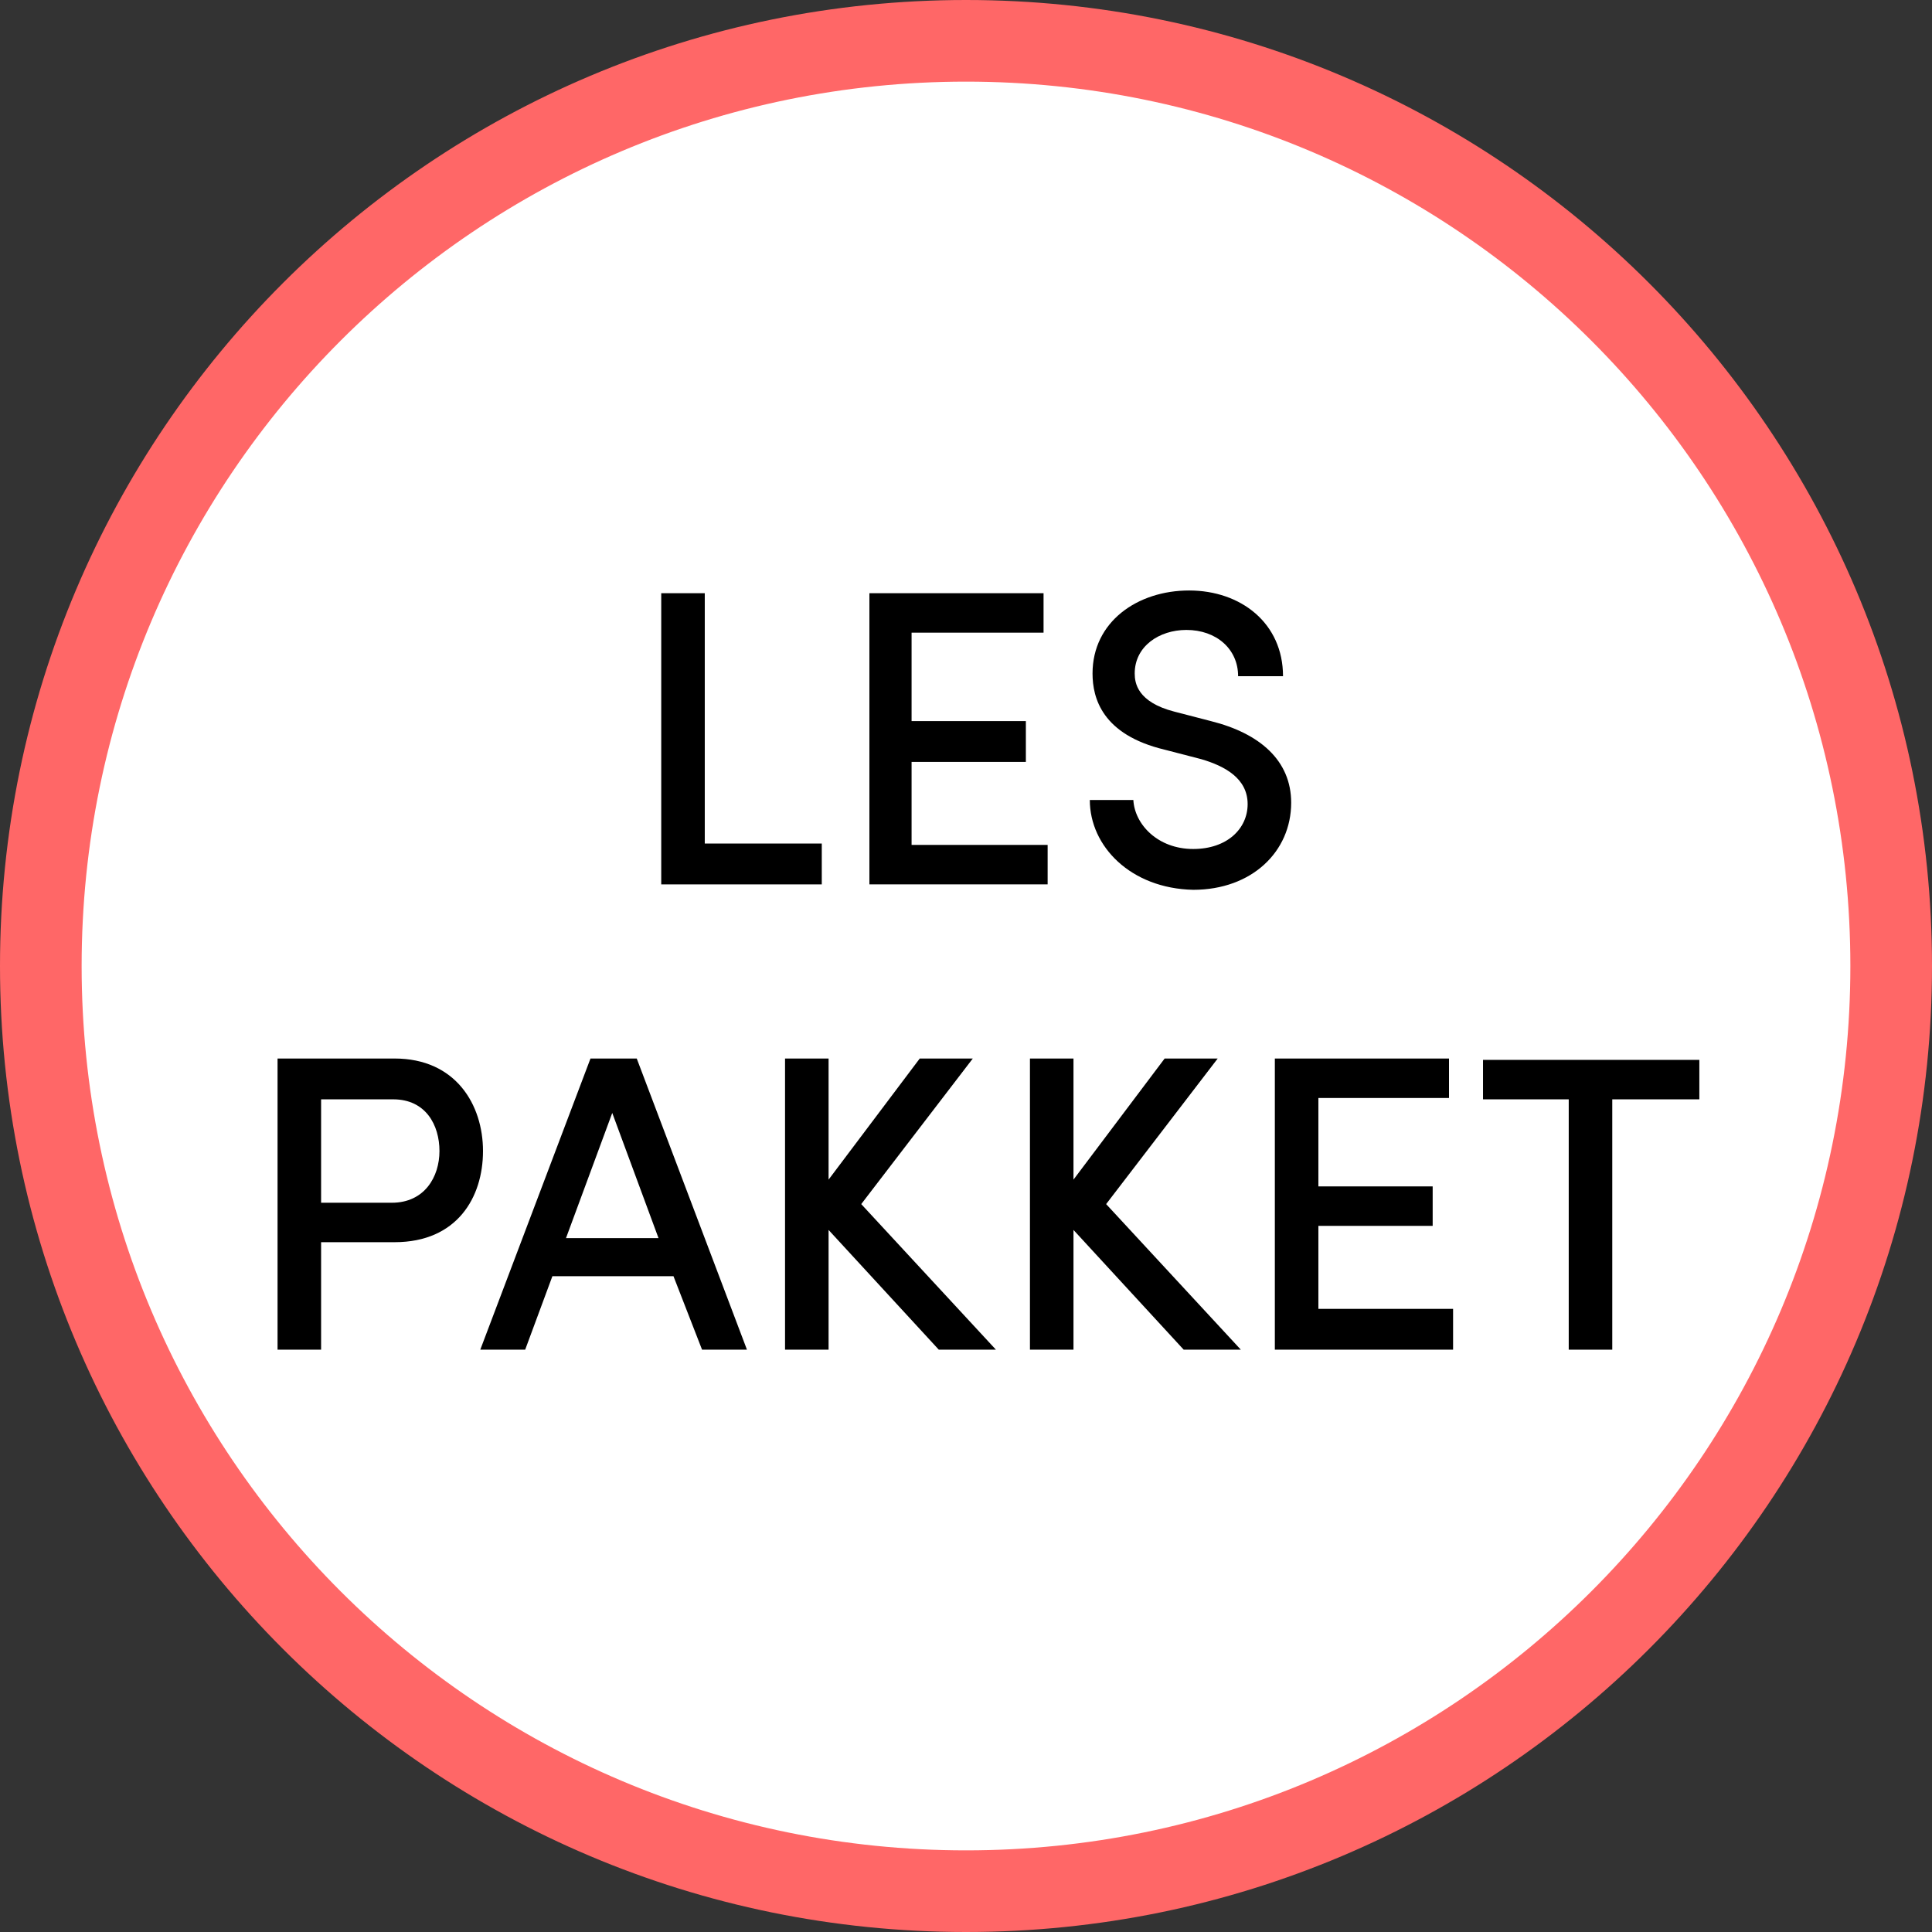
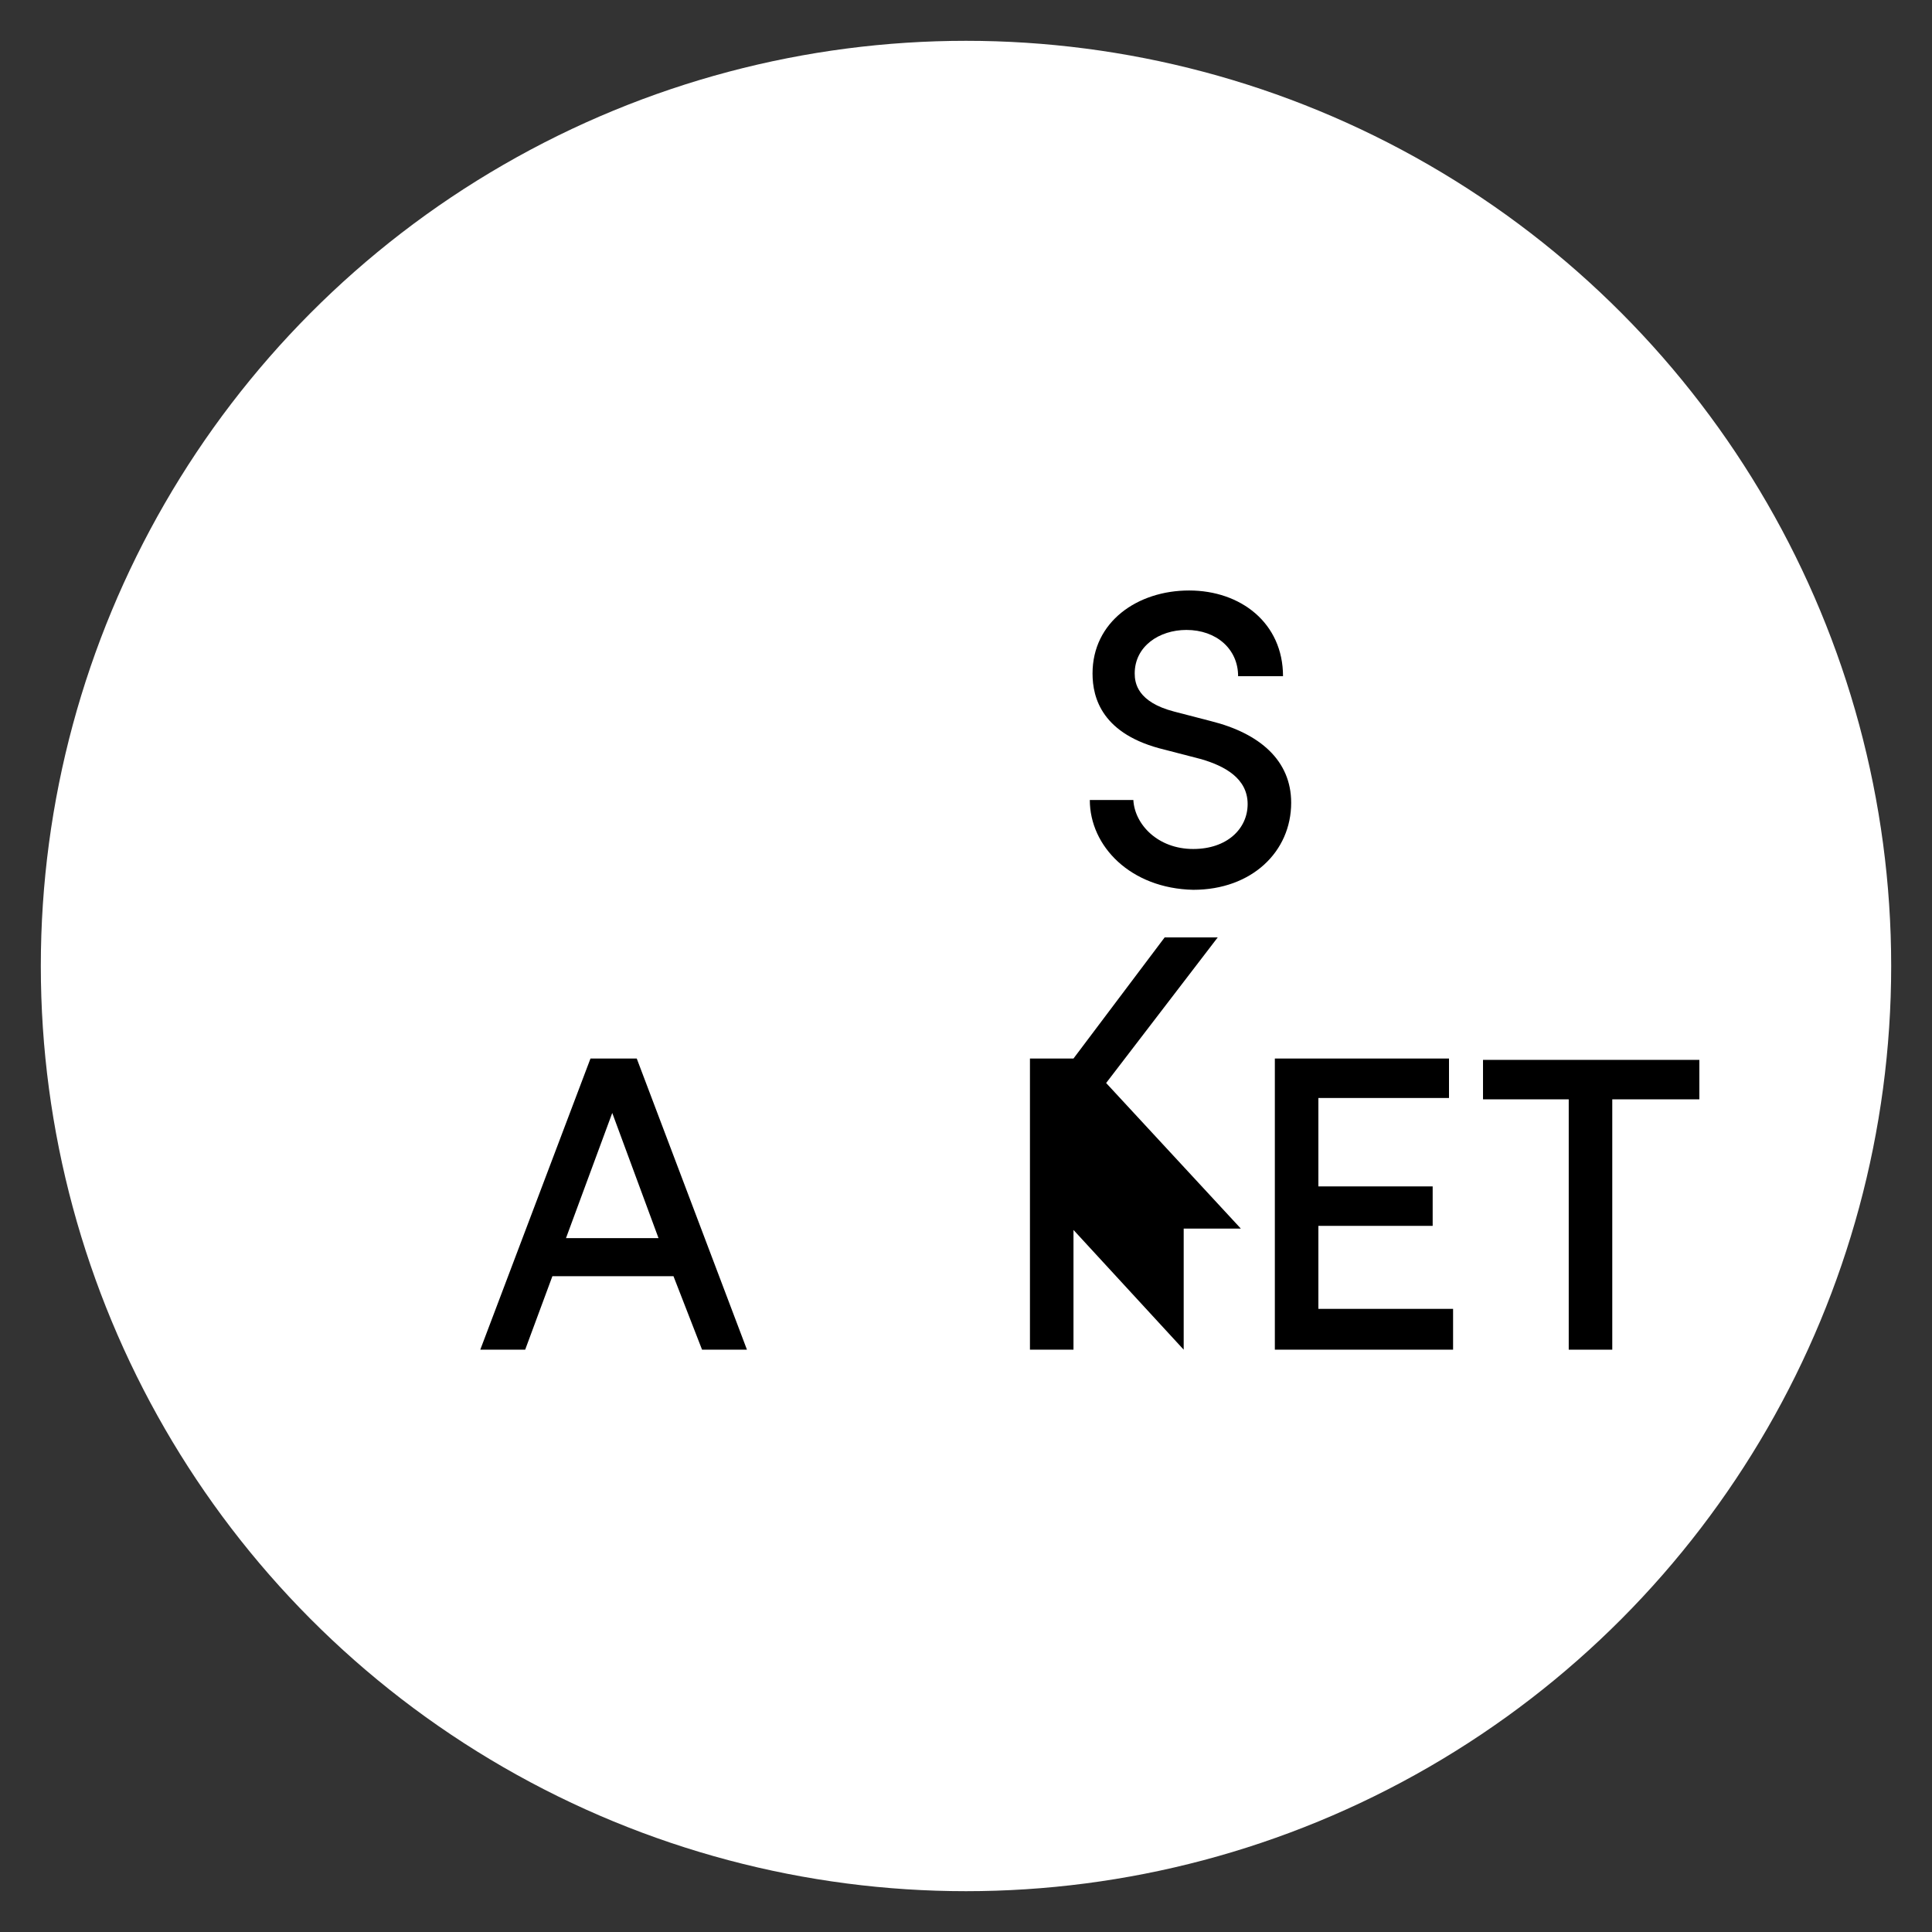
<svg xmlns="http://www.w3.org/2000/svg" version="1.1" id="Layer_1" x="0px" y="0px" viewBox="0 0 142 142" style="enable-background:new 0 0 142 142;" xml:space="preserve">
  <rect x="0" y="0" width="142" height="142" fill="#333333" stroke="none" />
  <style type="text/css">
	.st0{fill:#FFFFFF;}
	.st1{fill:#FF6767;}
	.st2{enable-background:new    ;}
</style>
  <title>lespakket</title>
  <g id="Layer_2_1_">
    <g id="Layer_1-2">
      <circle class="st0" cx="71" cy="71" r="68" />
-       <path class="st1" d="M71,6c35.9,0,65,29.1,65,65s-29.1,65-65,65S6,106.9,6,71C6,35.1,35.1,6,71,6 M71,0C31.8,0,0,31.8,0,71    s31.8,71,71,71s71-31.8,71-71S110.2,0,71,0z" />
      <g class="st2">
-         <path d="M48.6,43.6h3.2v18.4h8.6V65H48.6V43.6z" />
-         <path d="M77,62.1V65H63.9V43.6h12.8v2.9H67V53h8.4V56H67v6.1H77z" />
        <path d="M80.1,58.8h3.2c0.1,1.8,1.8,3.6,4.4,3.6c2.5,0,4-1.5,4-3.3c0-1.9-1.7-2.8-3.4-3.3l-2.7-0.7c-4.6-1.1-5.3-3.8-5.3-5.6     c0-3.8,3.3-6.1,7.1-6.1c3.8,0,6.9,2.4,6.9,6.3H91c0-2-1.6-3.4-3.8-3.4c-2,0-3.8,1.2-3.8,3.2c0,0.7,0.2,2.1,2.9,2.8l2.7,0.7     c3.6,0.9,5.9,2.9,5.9,6c0,3.6-2.9,6.4-7.2,6.4C83.1,65.3,80.1,62.2,80.1,58.8z" />
      </g>
      <g class="st2">
-         <path d="M35.5,84.6c0,3.4-1.9,6.7-6.5,6.7h-5.4v7.9h-3.2V77.8H29C33.5,77.8,35.5,81.2,35.5,84.6z M32.3,84.6c0-1.9-1-3.8-3.4-3.8     h-5.3v7.6h5.2C31.2,88.4,32.3,86.5,32.3,84.6z" />
-       </g>
+         </g>
      <g class="st2">
        <path d="M49.5,93.8h-8.9l-2,5.4h-3.3l8.1-21.4h3.4l8.1,21.4h-3.3L49.5,93.8z M48.4,91L45,81.8L41.6,91H48.4z" />
-         <path d="M69,99.2l-8.1-8.8v8.8h-3.2V77.8h3.2v8.9l6.7-8.9h3.9l-8.2,10.7l9.9,10.7H69z" />
-         <path d="M87,99.2l-8.1-8.8v8.8h-3.2V77.8h3.2v8.9l6.7-8.9h3.9l-8.2,10.7l9.9,10.7H87z" />
+         <path d="M87,99.2l-8.1-8.8v8.8h-3.2V77.8h3.2l6.7-8.9h3.9l-8.2,10.7l9.9,10.7H87z" />
        <path d="M106.8,96.3v2.9H93.7V77.8h12.8v2.9h-9.6v6.5h8.4v2.9h-8.4v6.1H106.8z" />
      </g>
      <g class="st2">
        <path d="M124.9,80.8h-6.4v18.4h-3.2V80.8H109v-2.9h15.9V80.8z" />
      </g>
    </g>
  </g>
</svg>